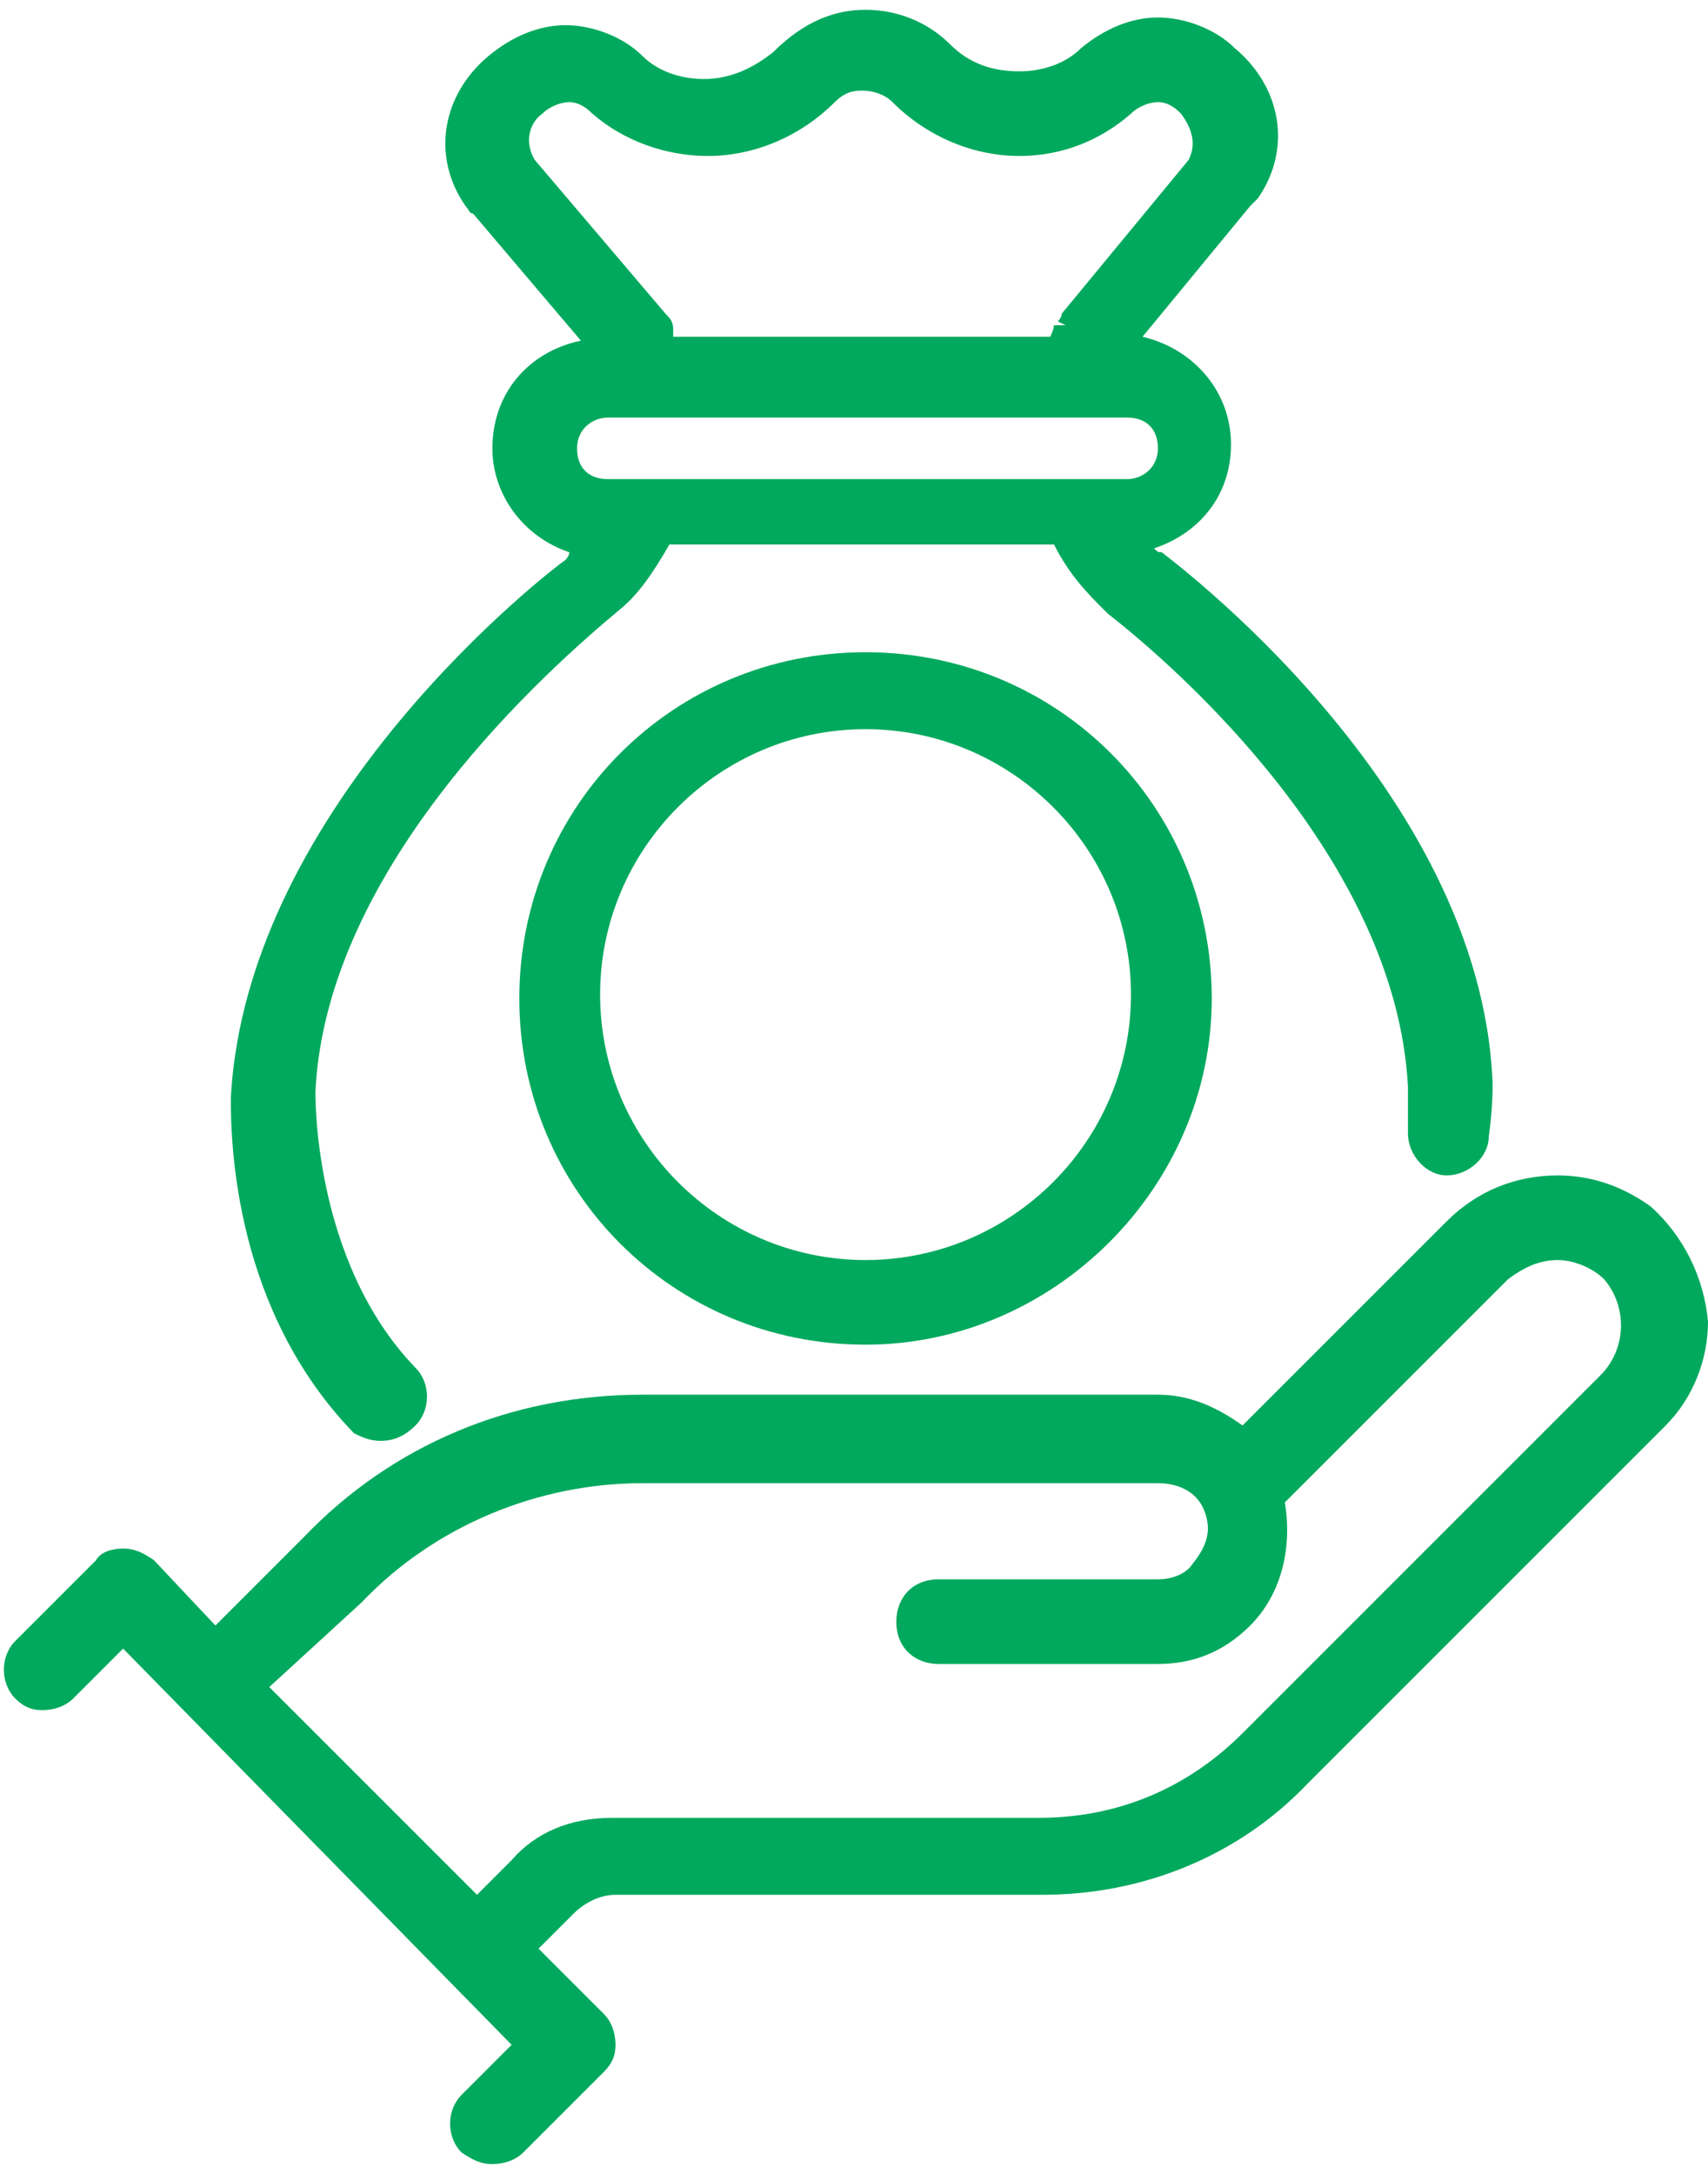
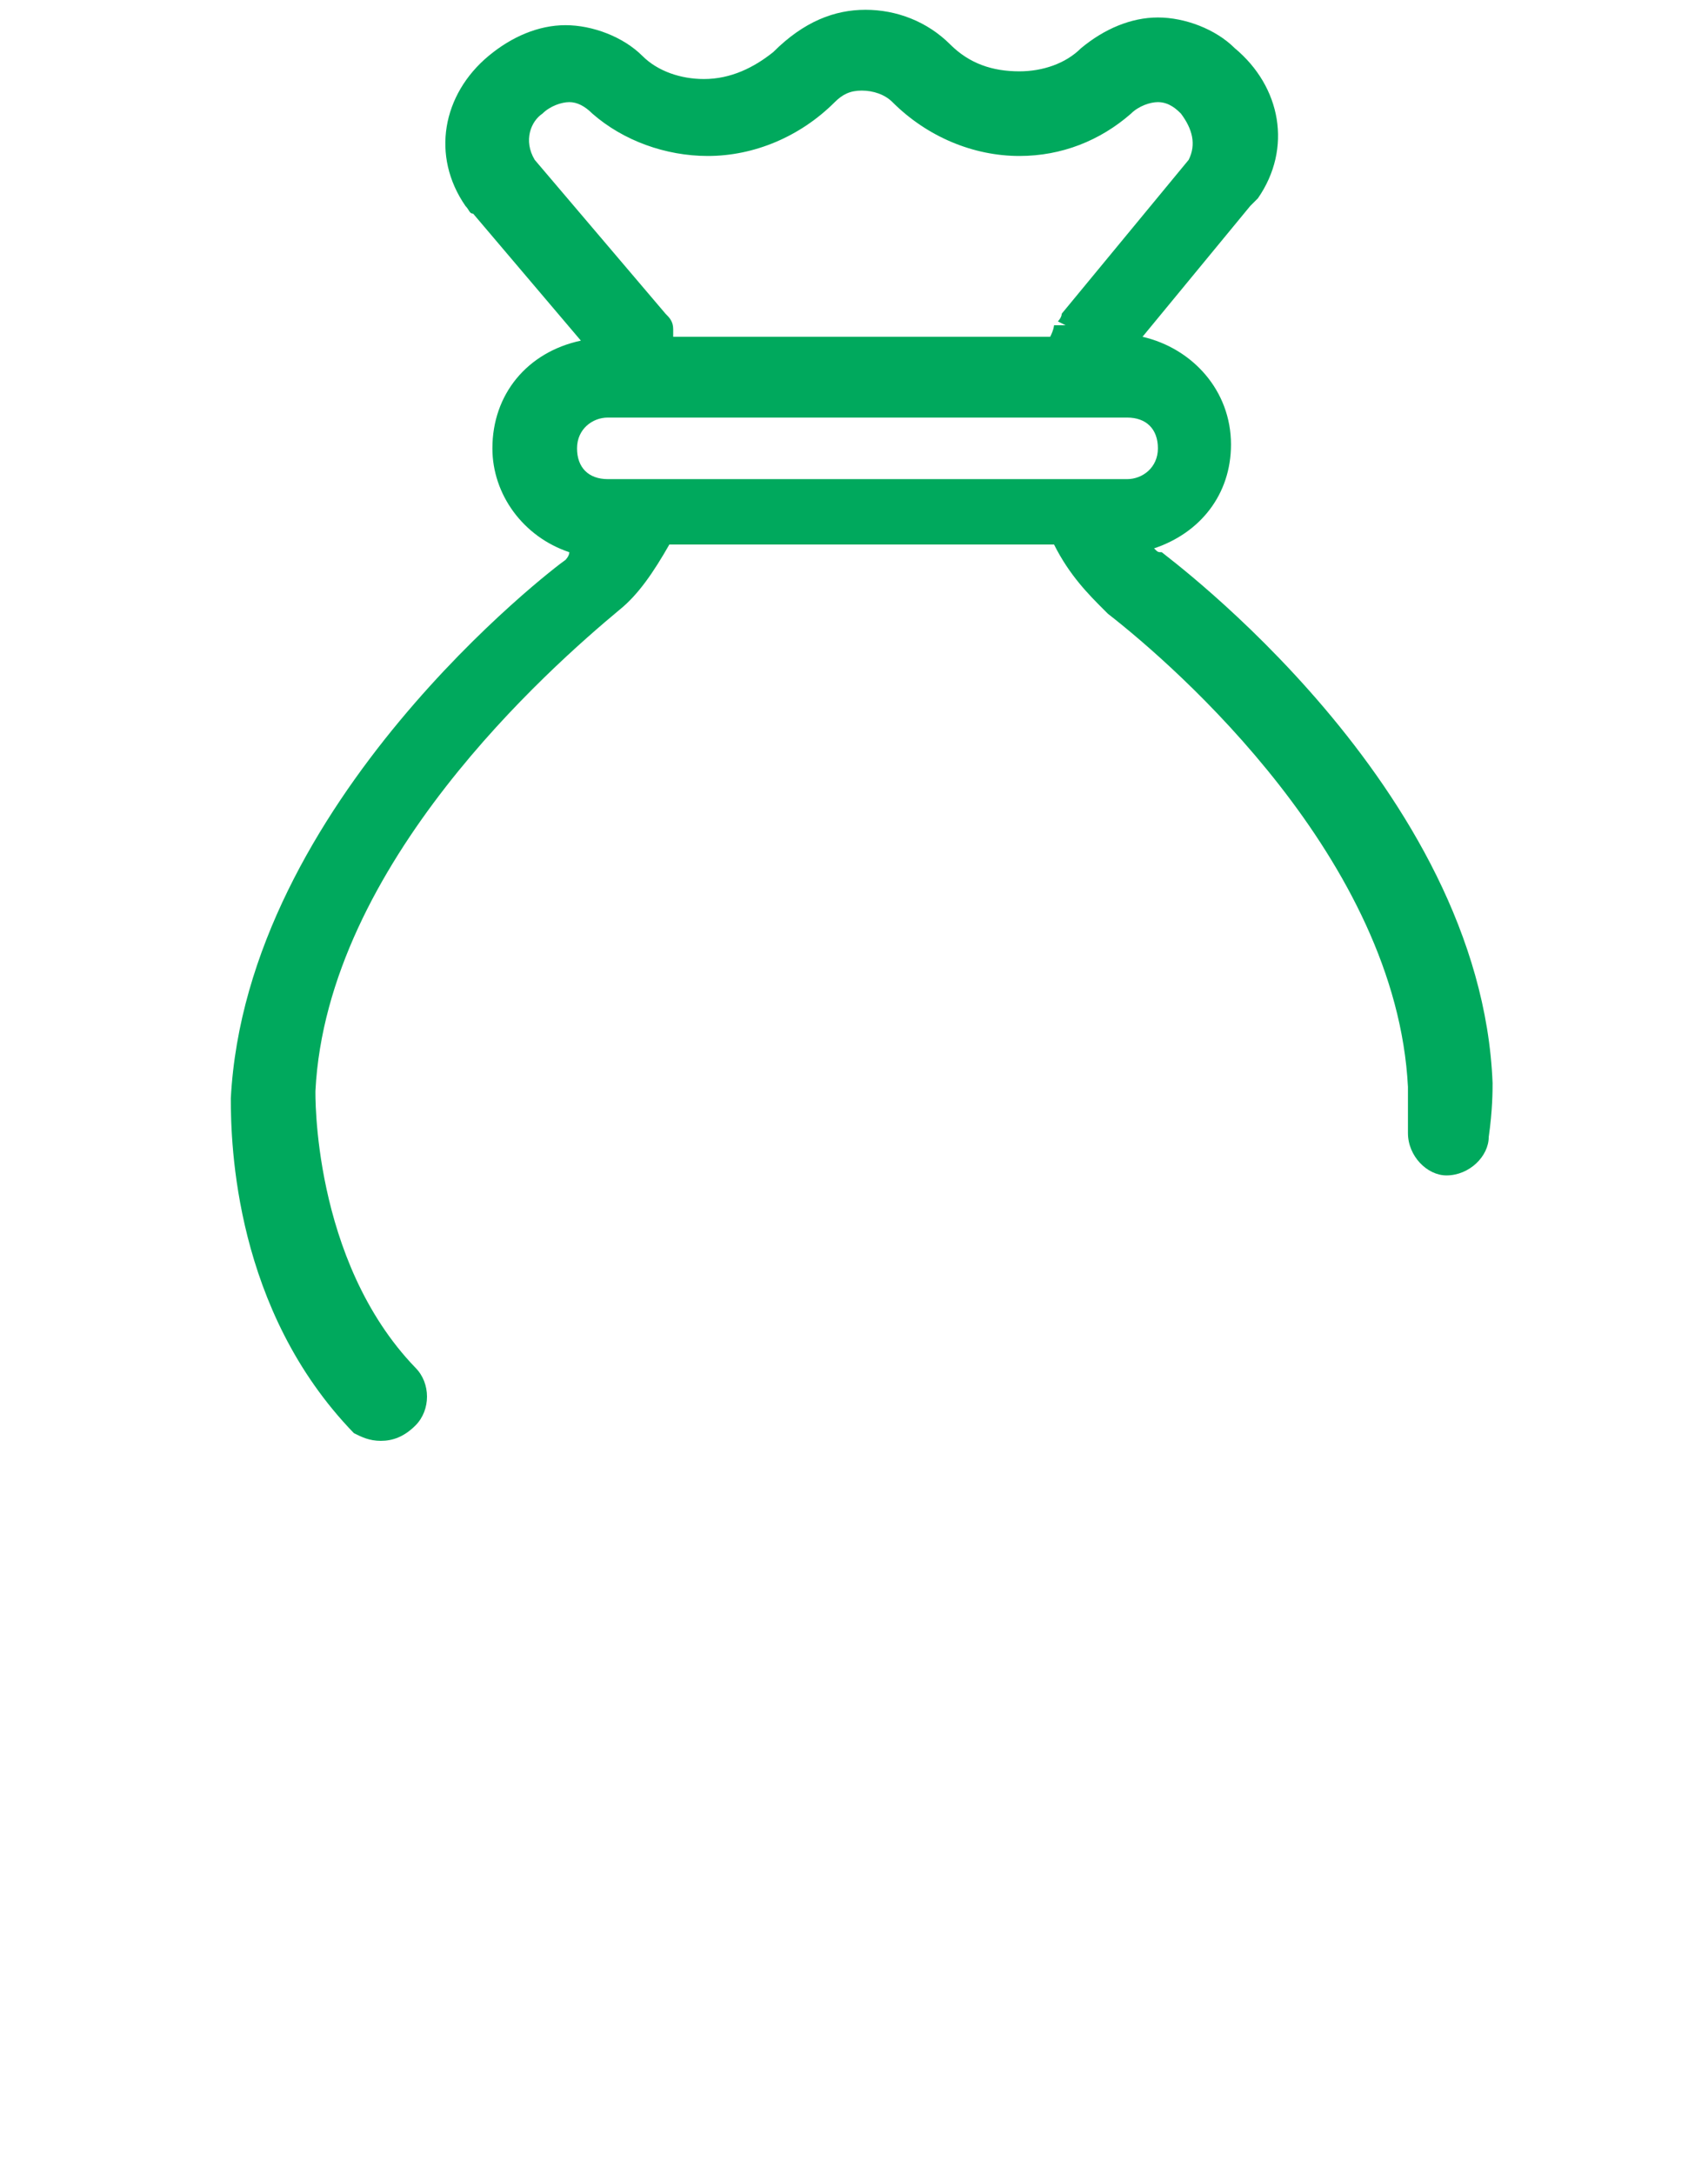
<svg xmlns="http://www.w3.org/2000/svg" version="1.1" id="Layer_1" x="0px" y="0px" viewBox="0 0 44.4 56" style="enable-background:new 0 0 44.4 56;" xml:space="preserve" width="44px">
  <style type="text/css">
	.st0{fill:#00A95D;}
</style>
-   <path class="st0" d="M12.8,56c-0.3,0-0.5-0.1-0.8-0.3c-0.4-0.4-0.4-1.1,0-1.5l1.3-1.3L3.2,42.6l-1.3,1.3c-0.2,0.2-0.5,0.3-0.8,0.3  c-0.3,0-0.5-0.1-0.7-0.3c-0.4-0.4-0.4-1.1,0-1.5l2.1-2.1C2.6,40.1,2.9,40,3.2,40c0.3,0,0.5,0.1,0.8,0.3L5.6,42l2.3-2.3  c2.3-2.4,5.4-3.7,8.8-3.7h13.4c0.8,0,1.5,0.3,2.2,0.8l5.3-5.3c0.8-0.8,1.8-1.2,2.9-1.2c0.9,0,1.7,0.3,2.4,0.8c0.9,0.8,1.4,1.9,1.5,3  c0,1-0.4,2-1.1,2.7l-9.3,9.3C32.2,48,29.7,49,27.1,49H16c-0.4,0-0.8,0.2-1.1,0.5L14,50.4l1.7,1.7c0.2,0.2,0.3,0.5,0.3,0.8  c0,0.3-0.1,0.5-0.3,0.7l-2.1,2.1C13.4,55.9,13.1,56,12.8,56z M12.4,49l0.9-0.9c0.6-0.7,1.5-1.1,2.6-1.1H27c2.1,0,3.9-0.8,5.3-2.2  l9.3-9.3c0.7-0.7,0.7-1.8,0.1-2.5c-0.3-0.3-0.8-0.5-1.2-0.5c-0.5,0-0.9,0.2-1.3,0.5l-5.8,5.8c0.2,1.2-0.1,2.4-0.9,3.2  c-0.7,0.7-1.5,1-2.4,1h-5.7c-0.6,0-1.1-0.4-1.1-1.1c0-0.6,0.4-1.1,1.1-1.1h5.7c0.3,0,0.7-0.1,0.9-0.4c0.4-0.5,0.5-0.9,0.3-1.4  c-0.2-0.5-0.7-0.7-1.2-0.7H16.7c-2.7,0-5.4,1.1-7.3,3.1L7,43.6L12.4,49z" />
  <path class="st0" d="M9.9,37.2c-0.3,0-0.5-0.1-0.7-0.2c-3.1-3.2-3.2-7.5-3.2-8.7c0.4-7.7,8.4-13.8,8.7-14c0,0,0.1-0.1,0.1-0.2  c-1.2-0.4-2-1.5-2-2.7c0-1.4,0.9-2.5,2.3-2.8l-2.8-3.3c-0.1,0-0.1-0.1-0.2-0.2l0,0c-0.9-1.3-0.6-2.9,0.6-3.9c0.6-0.5,1.3-0.8,2-0.8  s1.5,0.3,2,0.8c0.4,0.4,1,0.6,1.6,0.6c0.7,0,1.3-0.3,1.8-0.7C20.9,0.3,21.7,0,22.5,0c0.8,0,1.6,0.3,2.2,0.9c0.5,0.5,1.1,0.7,1.8,0.7  c0.6,0,1.2-0.2,1.6-0.6c0.6-0.5,1.3-0.8,2-0.8s1.5,0.3,2,0.8c1.2,1,1.5,2.6,0.6,3.9l-0.2,0.2l-2.8,3.4c1.3,0.3,2.3,1.4,2.3,2.8  c0,1.3-0.8,2.3-2,2.7c0.1,0.1,0.1,0.1,0.2,0.1c0.1,0.1,8.3,6.1,8.6,13.8c0,0.2,0,0.7-0.1,1.4c0,0.5-0.5,1-1.1,1c-0.5,0-1-0.5-1-1.1  v-1.2c-0.3-5.9-6-10.9-7.8-12.3l-0.1-0.1c-0.4-0.4-0.9-0.9-1.3-1.7H17.4c-0.4,0.7-0.8,1.3-1.3,1.7c-1.8,1.5-7.6,6.6-7.9,12.5  c0,0-0.1,4.4,2.6,7.2c0.4,0.4,0.4,1.1,0,1.5C10.5,37.1,10.2,37.2,9.9,37.2z M15.8,10.6c-0.4,0-0.8,0.3-0.8,0.8s0.3,0.8,0.8,0.8h13.5  c0.4,0,0.8-0.3,0.8-0.8s-0.3-0.8-0.8-0.8H15.8z M27.3,8.5c0.1-0.2,0.1-0.3,0.1-0.3l0.3,0l-0.2-0.1c0,0,0.1-0.1,0.1-0.2l3.3-4  c0.2-0.4,0.1-0.8-0.2-1.2c-0.1-0.1-0.3-0.3-0.6-0.3c-0.2,0-0.5,0.1-0.7,0.3c-0.8,0.7-1.8,1.1-2.9,1.1c-1.2,0-2.4-0.5-3.3-1.4  c-0.2-0.2-0.5-0.3-0.8-0.3c-0.3,0-0.5,0.1-0.7,0.3c-0.9,0.9-2.1,1.4-3.3,1.4c-1.1,0-2.2-0.4-3-1.1c-0.2-0.2-0.4-0.3-0.6-0.3  c-0.2,0-0.5,0.1-0.7,0.3c-0.3,0.2-0.5,0.7-0.2,1.2l3.4,4c0.1,0.1,0.2,0.2,0.2,0.4c0,0,0,0.1,0,0.2H27.3z" />
-   <path class="st0" d="M22.5,34.7c-5,0-9-4-9-9c0-5,4-9,9-9c5,0,9,4,9,9C31.5,30.6,27.4,34.7,22.5,34.7z M22.5,18.7  c-3.8,0-6.9,3.1-6.9,6.9s3.1,6.9,6.9,6.9c3.8,0,6.9-3.1,6.9-6.9S26.3,18.7,22.5,18.7z" />
</svg>